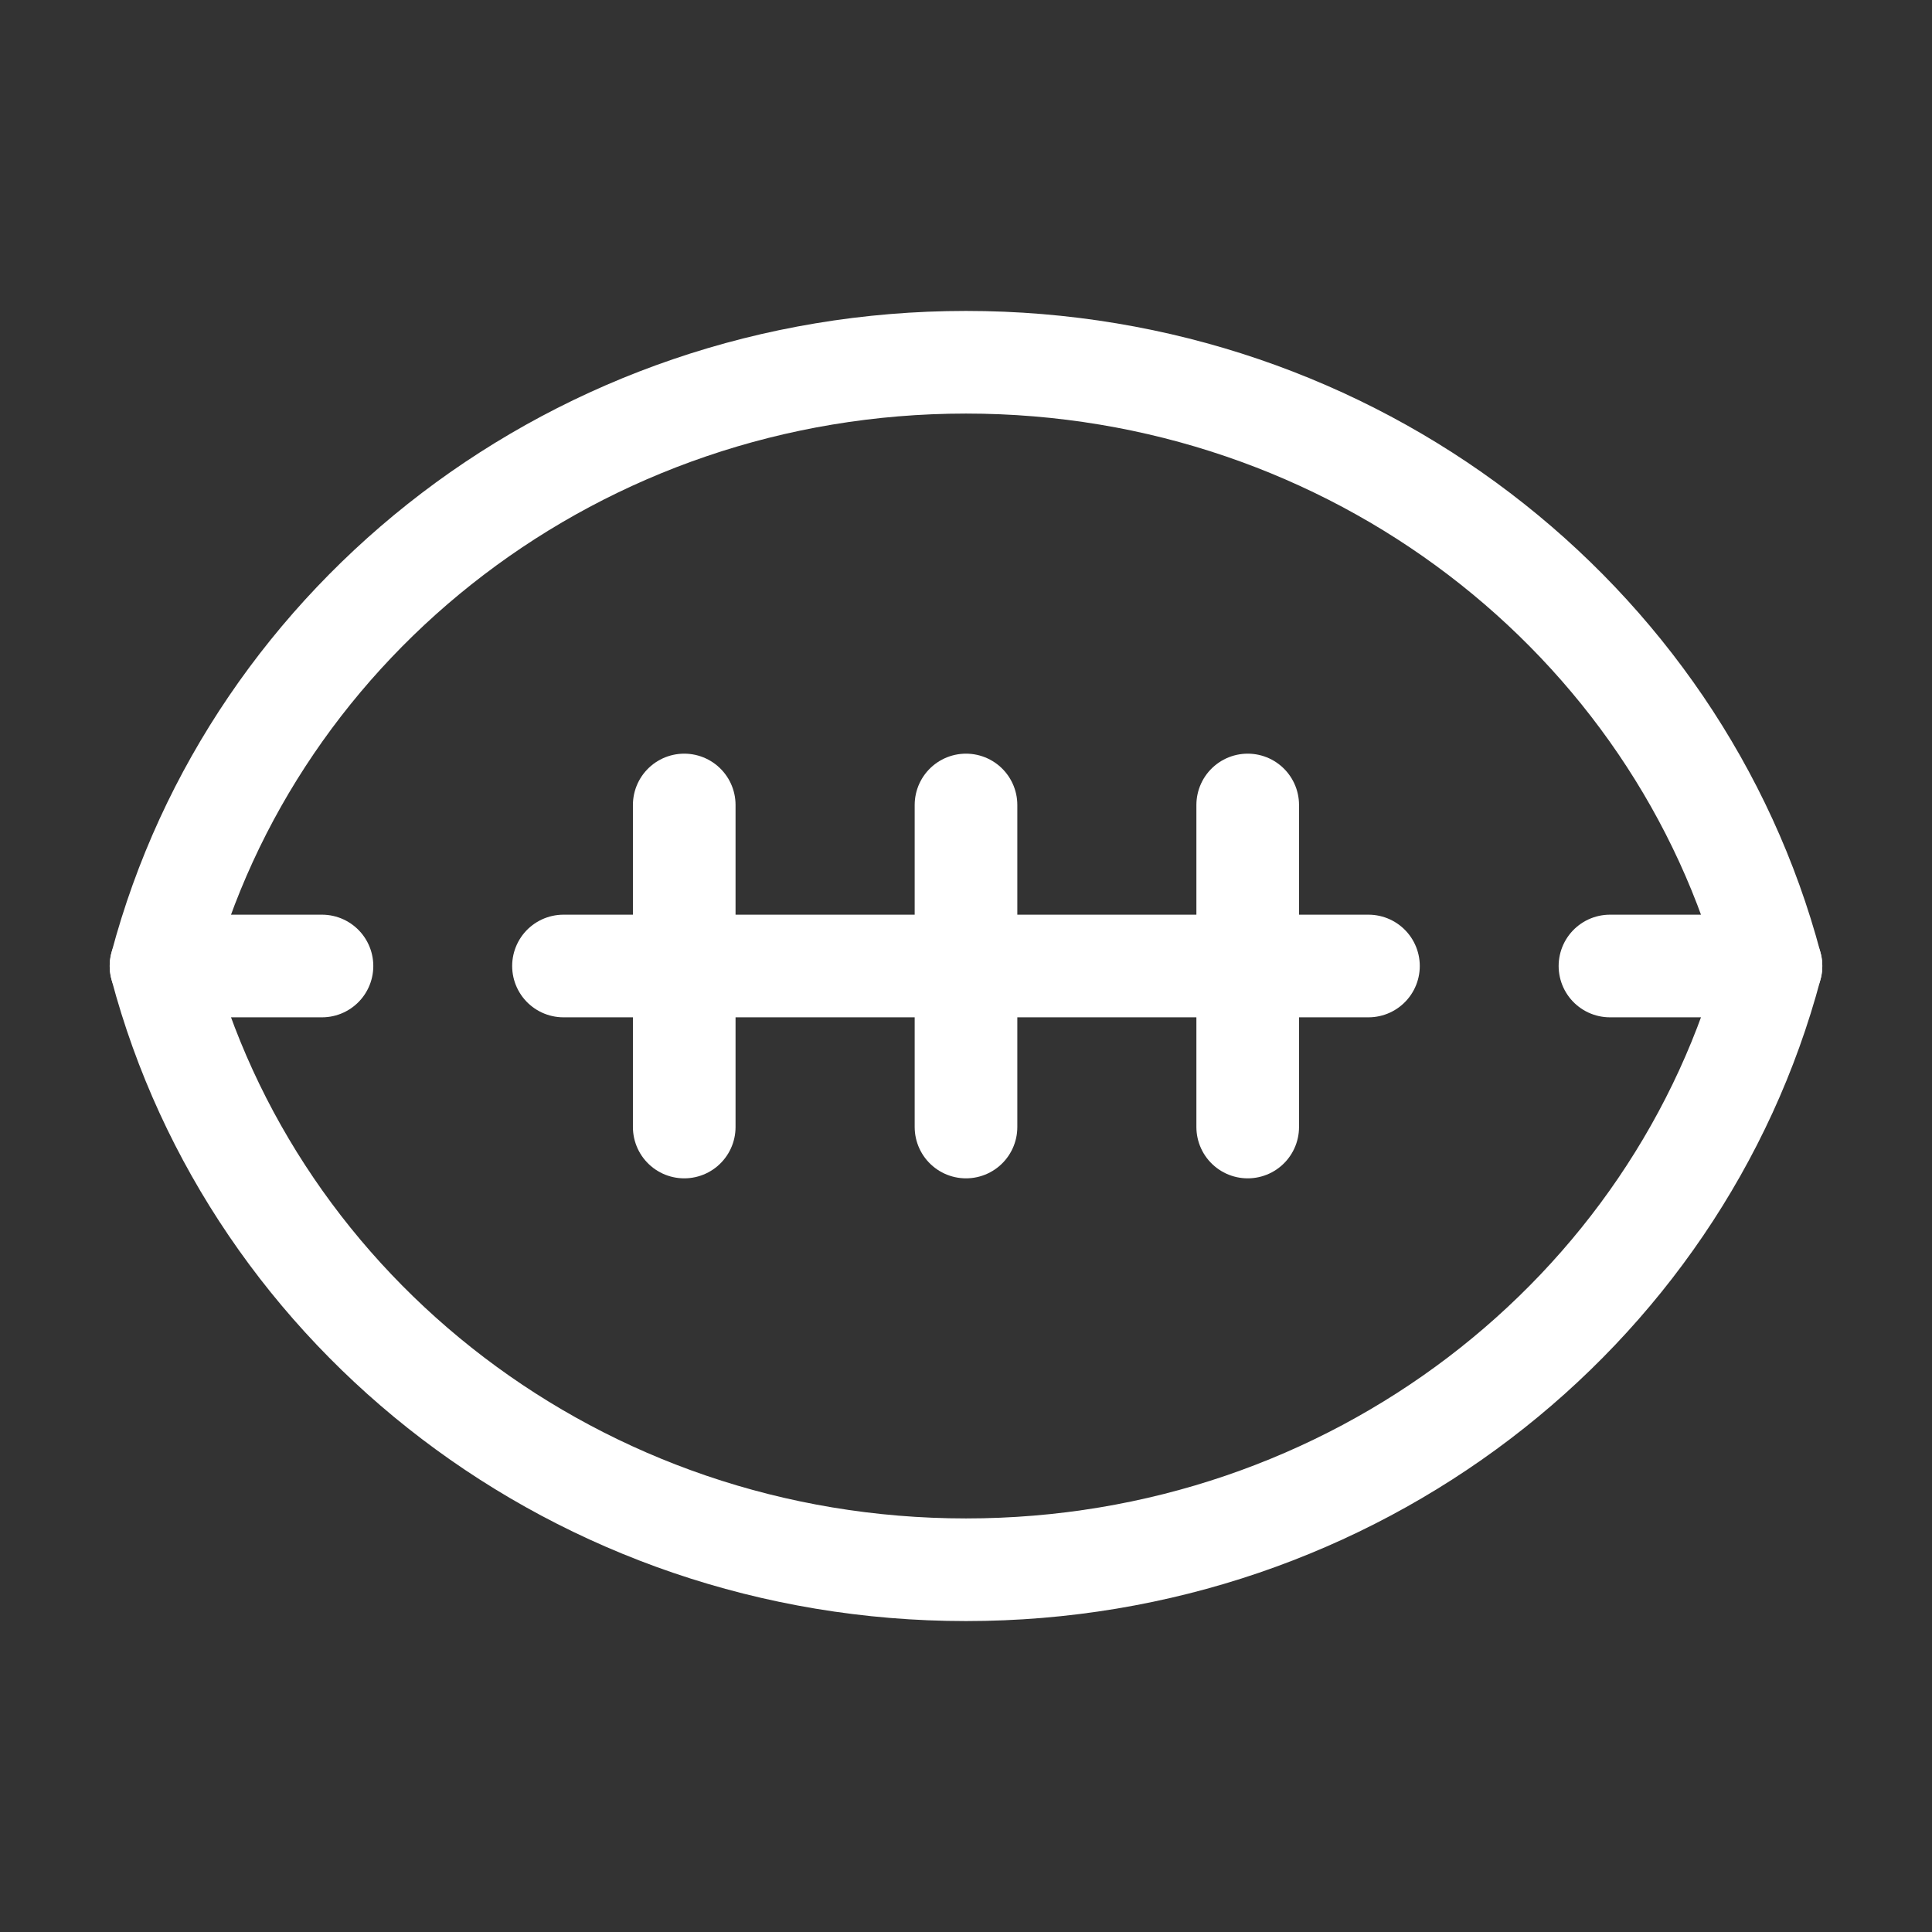
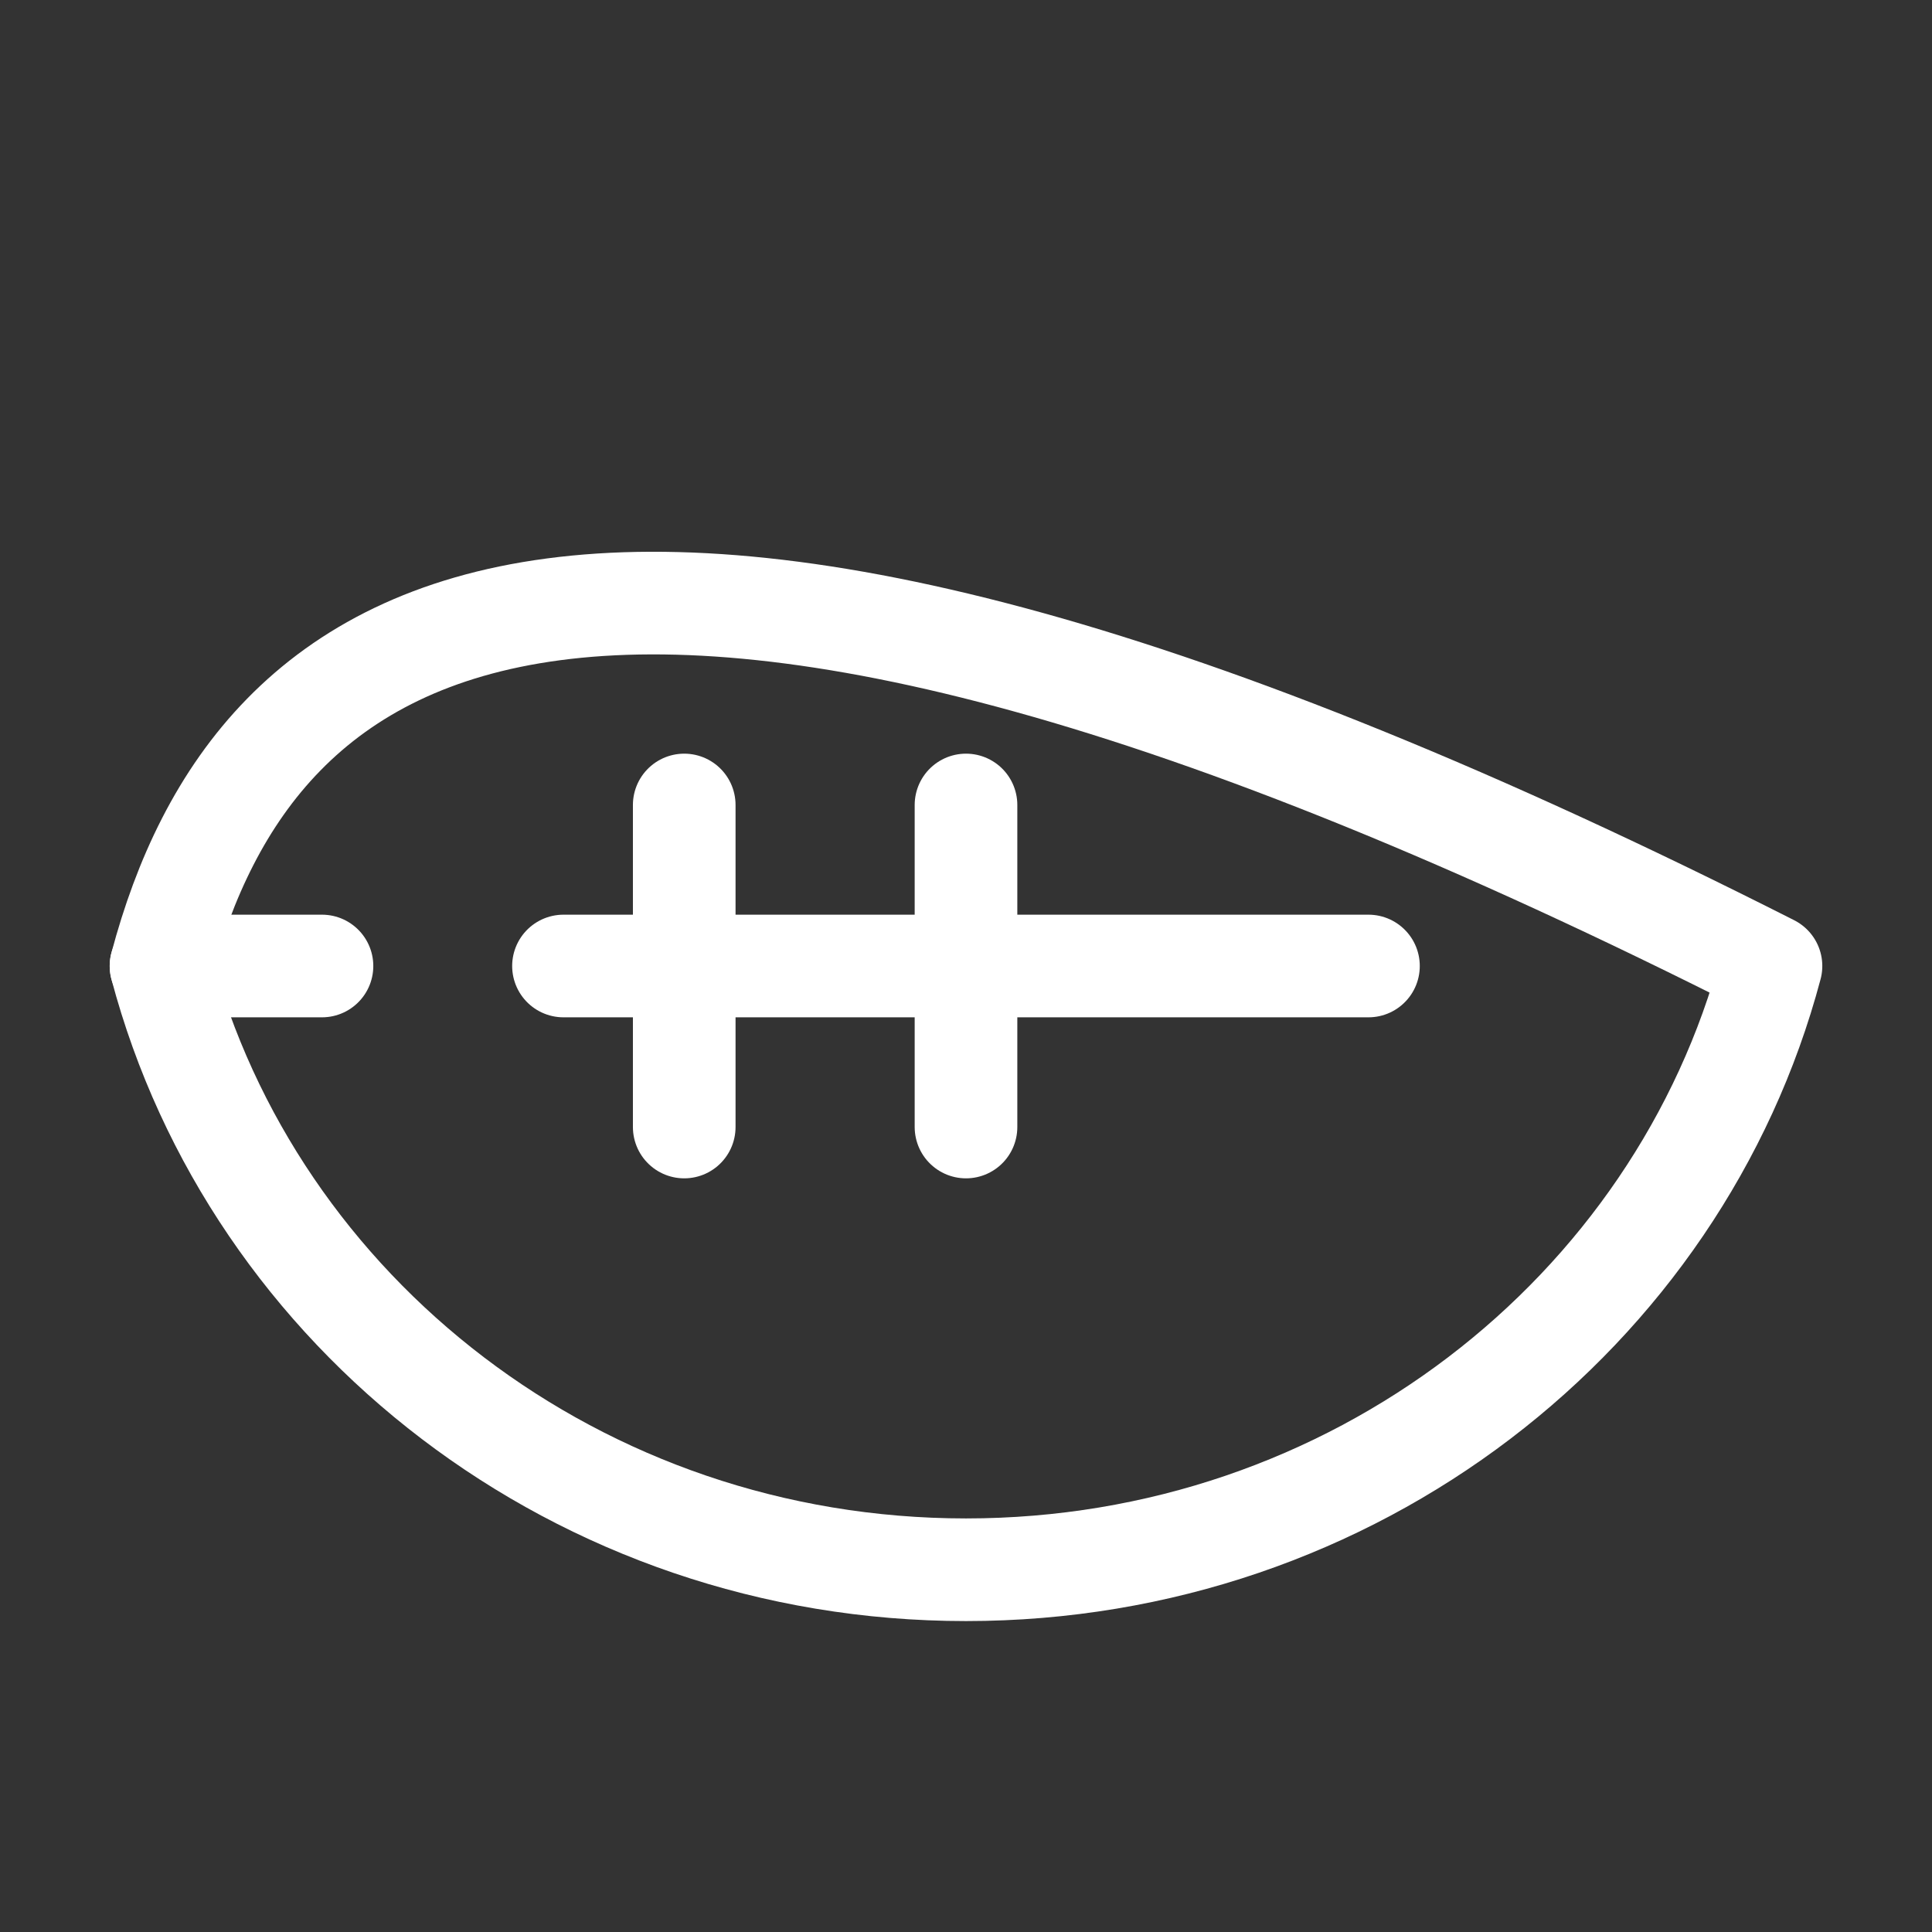
<svg xmlns="http://www.w3.org/2000/svg" width="32" height="32" viewBox="0 0 32 32" fill="none">
  <rect x="0" y="0" width="32" height="32" fill="#333333" stroke="none" />
-   <path d="M2.667 16C4.195 21.753 9.584 26 16 26C22.415 26 27.805 21.753 29.333 16C27.805 10.247 22.415 6 16 6C9.584 6 4.195 10.247 2.667 16Z" stroke="white" stroke-width="1.7" stroke-miterlimit="2" stroke-linejoin="round" />
-   <path d="M26.666 16H29.333" stroke="white" stroke-width="1.7" stroke-miterlimit="2" stroke-linecap="round" stroke-linejoin="round" />
+   <path d="M2.667 16C4.195 21.753 9.584 26 16 26C22.415 26 27.805 21.753 29.333 16C9.584 6 4.195 10.247 2.667 16Z" stroke="white" stroke-width="1.7" stroke-miterlimit="2" stroke-linejoin="round" />
  <path d="M9.333 16H22.666" stroke="white" stroke-width="1.7" stroke-miterlimit="2" stroke-linecap="round" stroke-linejoin="round" />
  <path d="M2.667 16H5.333" stroke="white" stroke-width="1.7" stroke-miterlimit="2" stroke-linecap="round" stroke-linejoin="round" />
  <path d="M11.333 13.333V18.667" stroke="white" stroke-width="1.7" stroke-miterlimit="2" stroke-linecap="round" stroke-linejoin="round" />
-   <path d="M20.666 13.333V18.667" stroke="white" stroke-width="1.7" stroke-miterlimit="2" stroke-linecap="round" stroke-linejoin="round" />
  <path d="M16 13.333V18.667" stroke="white" stroke-width="1.7" stroke-miterlimit="2" stroke-linecap="round" stroke-linejoin="round" />
</svg>